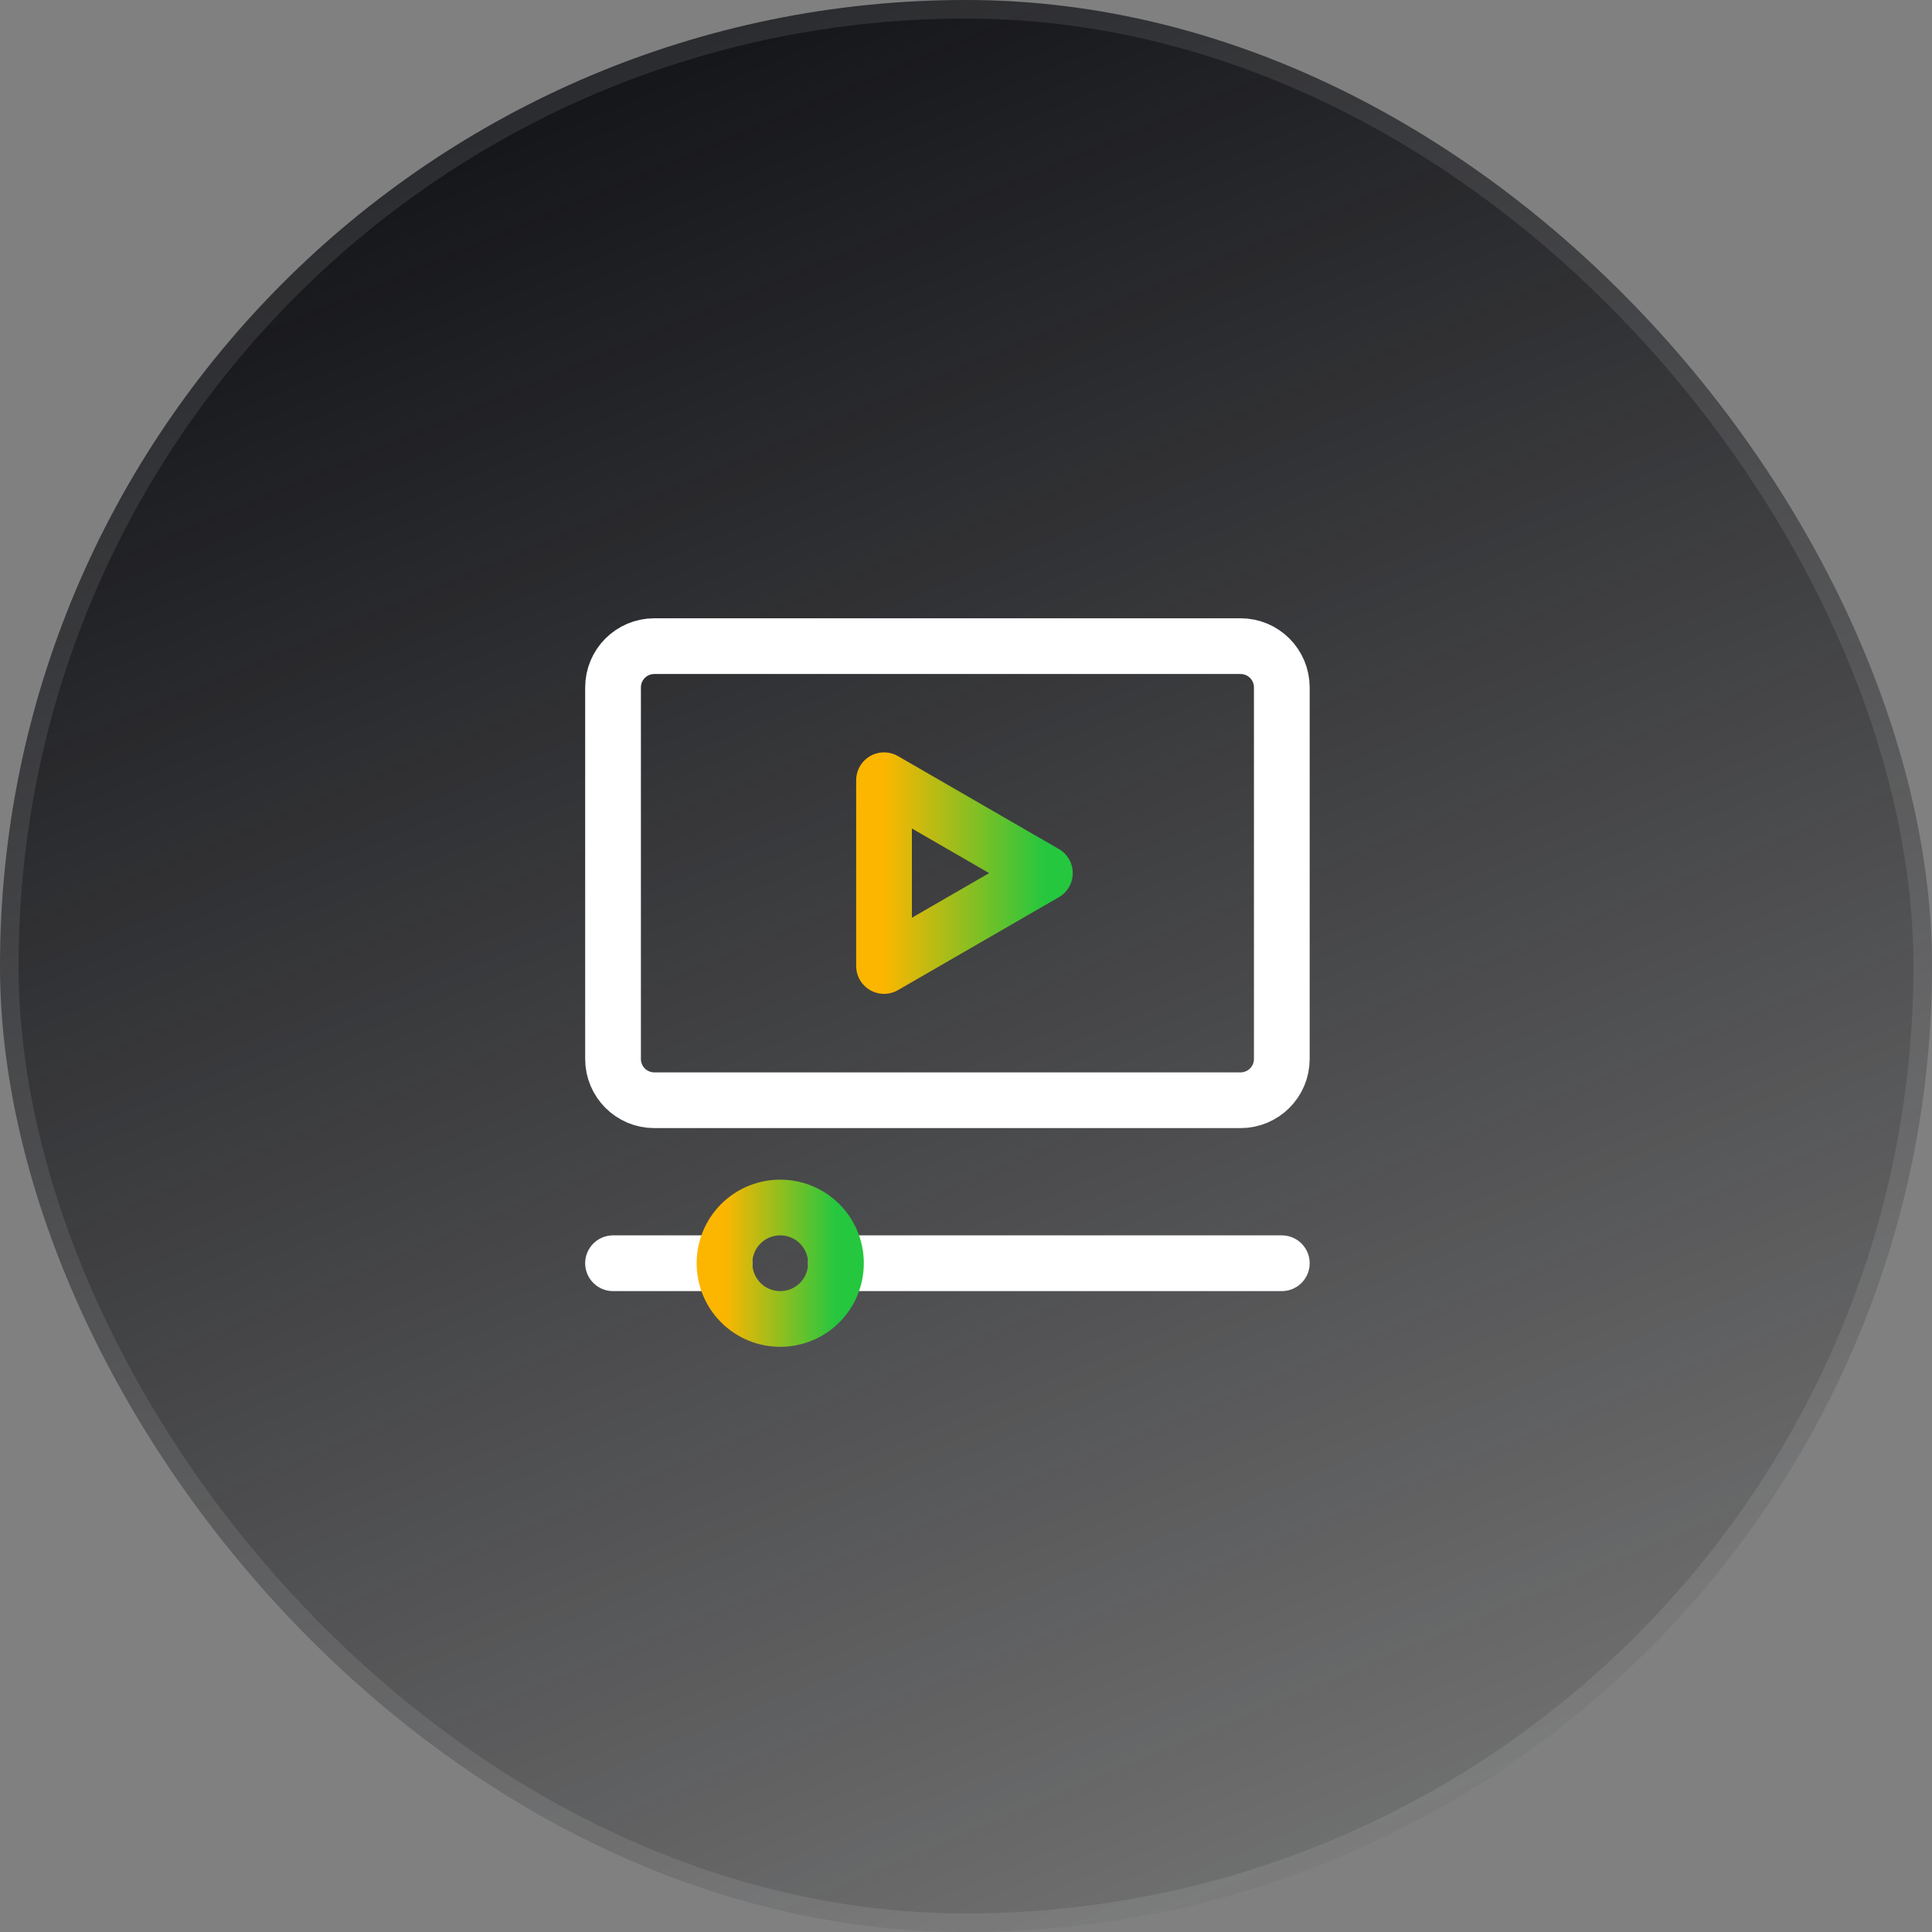
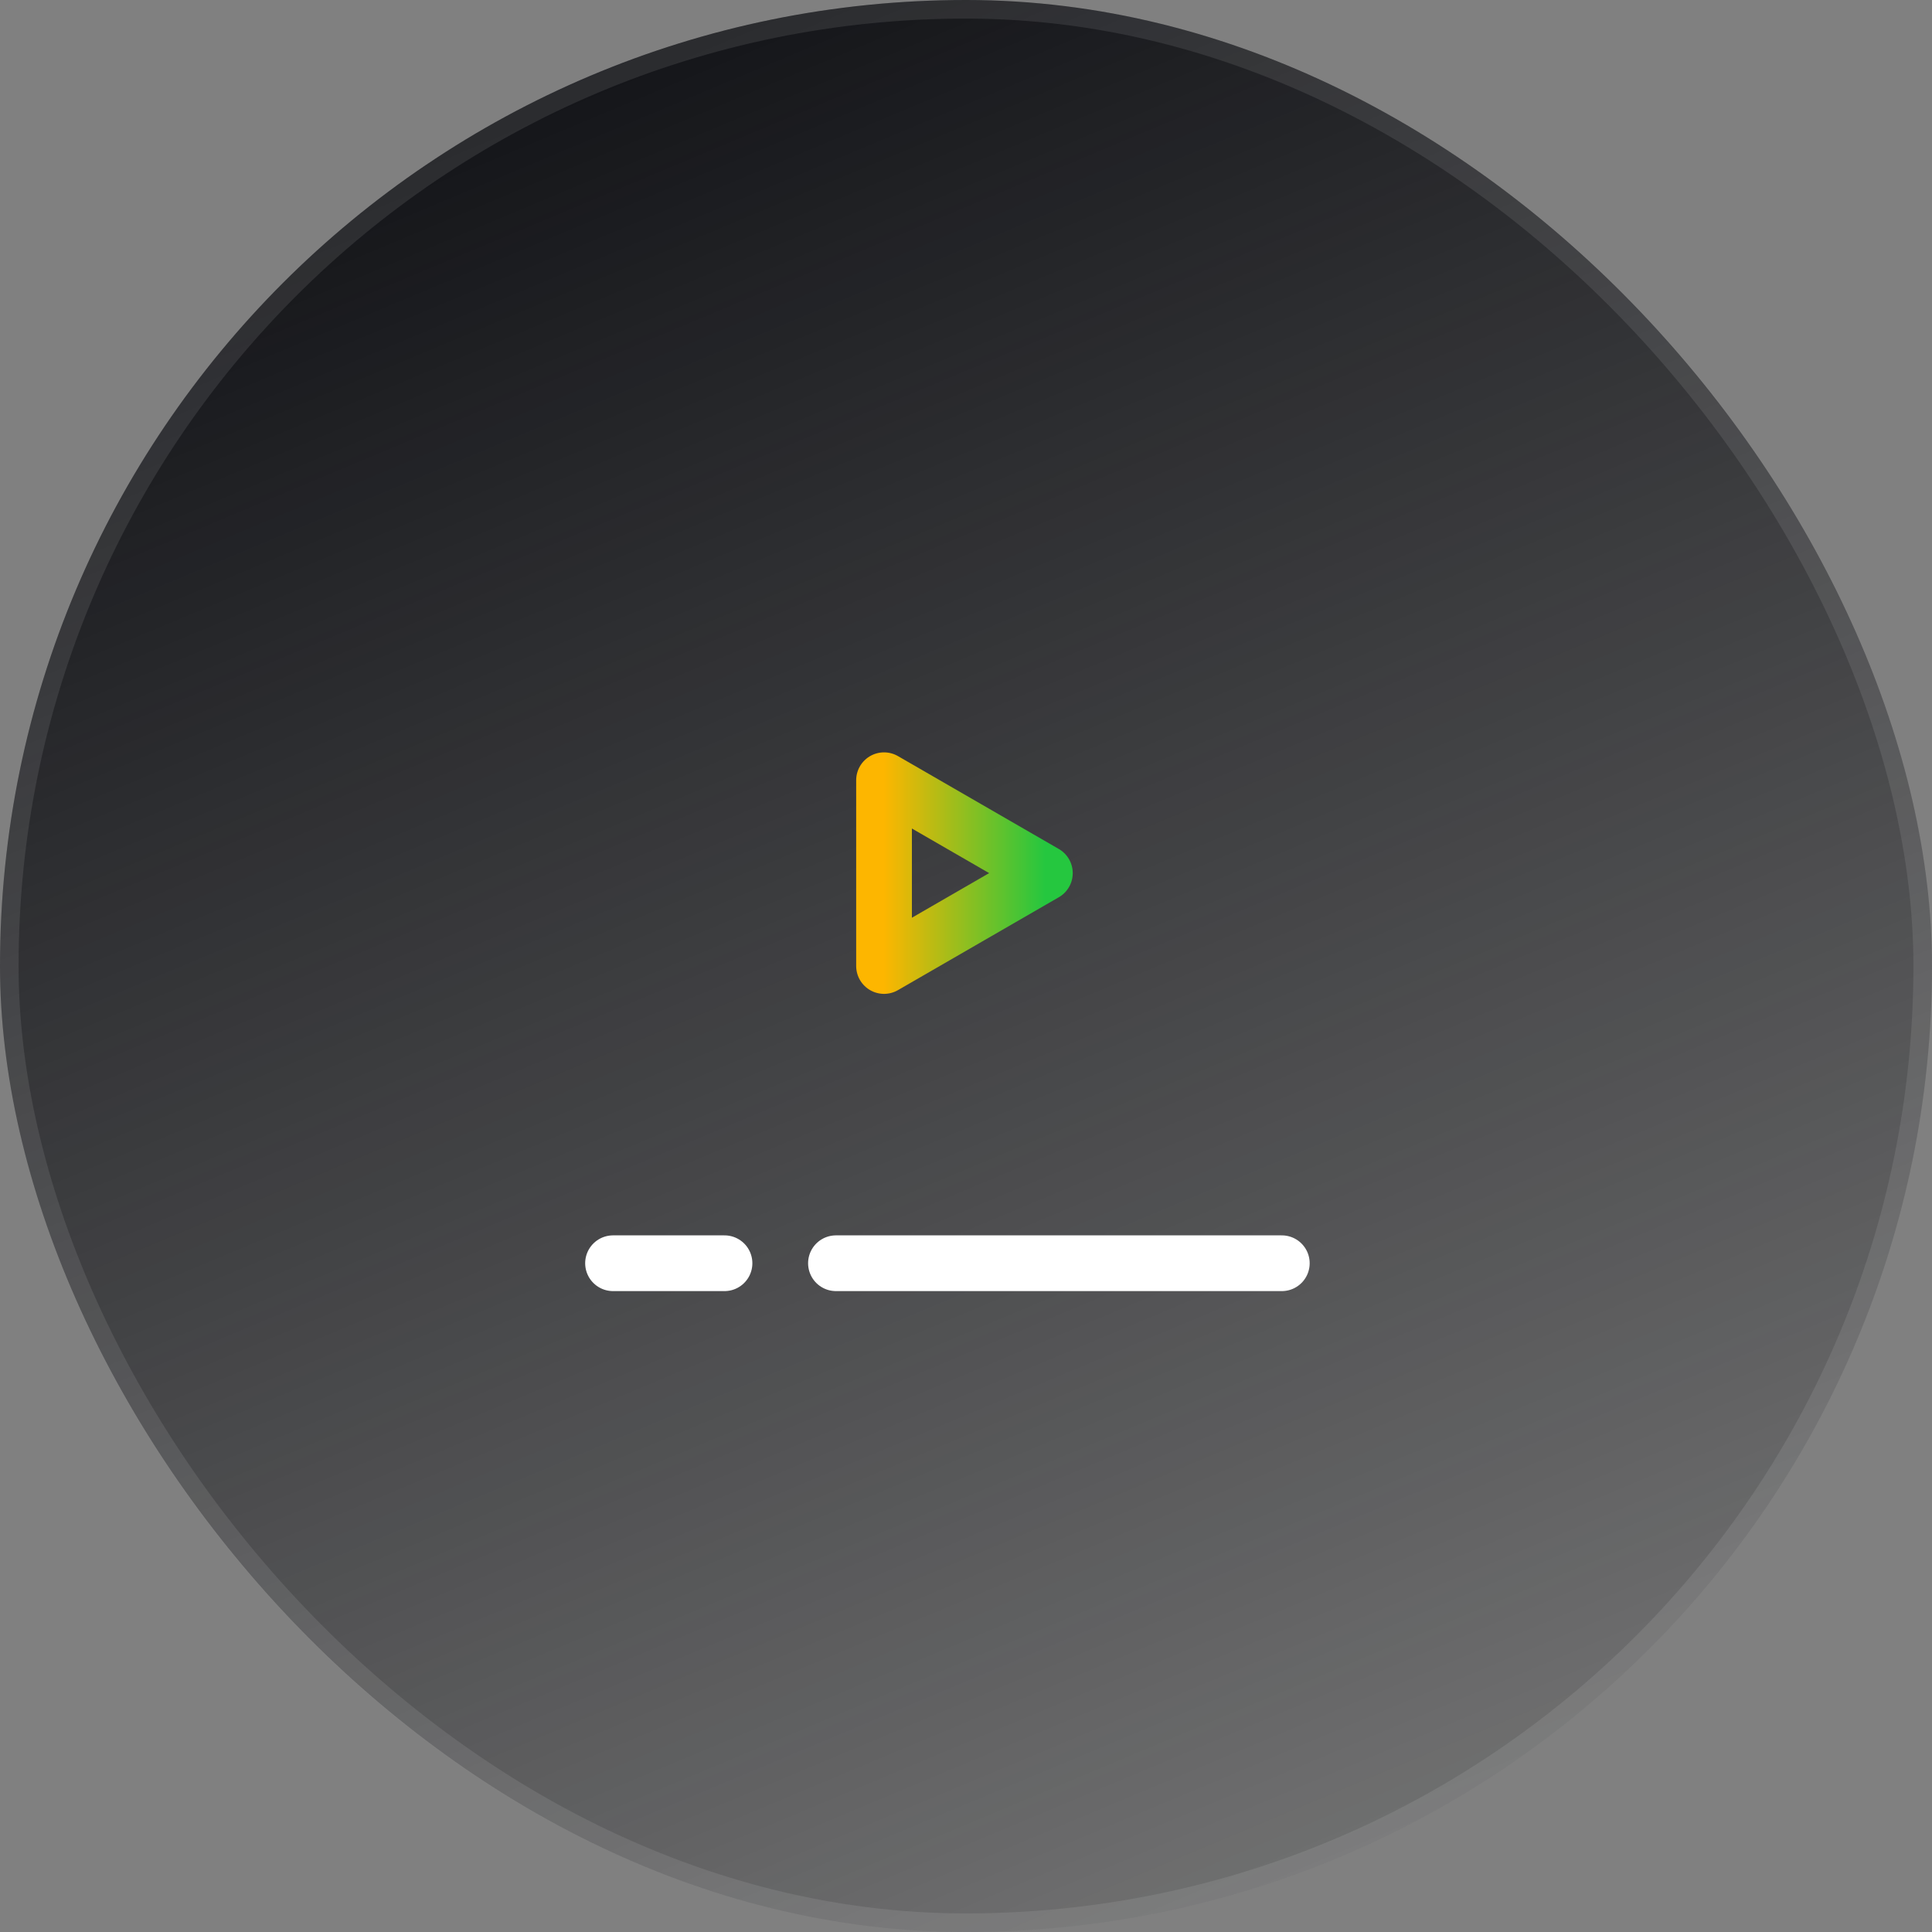
<svg xmlns="http://www.w3.org/2000/svg" width="52" height="52" viewBox="0 0 52 52" fill="none">
  <rect x="0" y="0" width="52" height="52" fill="#808080" stroke="none" />
  <rect width="52" height="52" rx="26" fill="url(#paint0_linear_12277_1502)" />
-   <path fill-rule="evenodd" clip-rule="evenodd" d="M33.389 17.391H17.611C16.997 17.391 16.5 17.888 16.5 18.502V28.502C16.5 29.116 16.997 29.613 17.611 29.613H33.389C34.003 29.613 34.5 29.116 34.5 28.502V18.502C34.5 17.888 34.003 17.391 33.389 17.391Z" stroke="white" stroke-width="1.5" stroke-linecap="round" stroke-linejoin="round" />
  <path d="M34.5 34H22.5" stroke="white" stroke-width="1.5" stroke-linecap="round" stroke-linejoin="round" />
  <path d="M16.5 34H19.5" stroke="white" stroke-width="1.5" stroke-linecap="round" stroke-linejoin="round" />
  <path fill-rule="evenodd" clip-rule="evenodd" d="M23.794 26L28.123 23.5L23.794 21V26Z" stroke="url(#paint1_linear_12277_1502)" stroke-width="1.5" stroke-linecap="round" stroke-linejoin="round" />
-   <path d="M22.061 32.939C22.646 33.525 22.646 34.475 22.061 35.061C21.475 35.646 20.525 35.646 19.939 35.061C19.354 34.475 19.354 33.525 19.939 32.939C20.525 32.354 21.475 32.354 22.061 32.939" stroke="url(#paint2_linear_12277_1502)" stroke-width="1.5" stroke-linecap="round" stroke-linejoin="round" />
  <rect x="0.25" y="0.25" width="51.5" height="51.5" rx="25.75" stroke="#F5F5F5" stroke-opacity="0.1" stroke-width="0.5" />
  <defs>
    <linearGradient id="paint0_linear_12277_1502" x1="12.691" y1="6.36273e-07" x2="37.762" y2="59.738" gradientUnits="userSpaceOnUse">
      <stop stop-color="#0F1014" />
      <stop offset="1" stop-color="#0F1014" stop-opacity="0" />
    </linearGradient>
    <linearGradient id="paint1_linear_12277_1502" x1="28.123" y1="21" x2="23.794" y2="21" gradientUnits="userSpaceOnUse">
      <stop stop-color="#25C73F" />
      <stop offset="1" stop-color="#FDB600" />
    </linearGradient>
    <linearGradient id="paint2_linear_12277_1502" x1="22.5" y1="32.5" x2="19.5" y2="32.5" gradientUnits="userSpaceOnUse">
      <stop stop-color="#25C73F" />
      <stop offset="1" stop-color="#FDB600" />
    </linearGradient>
  </defs>
</svg>